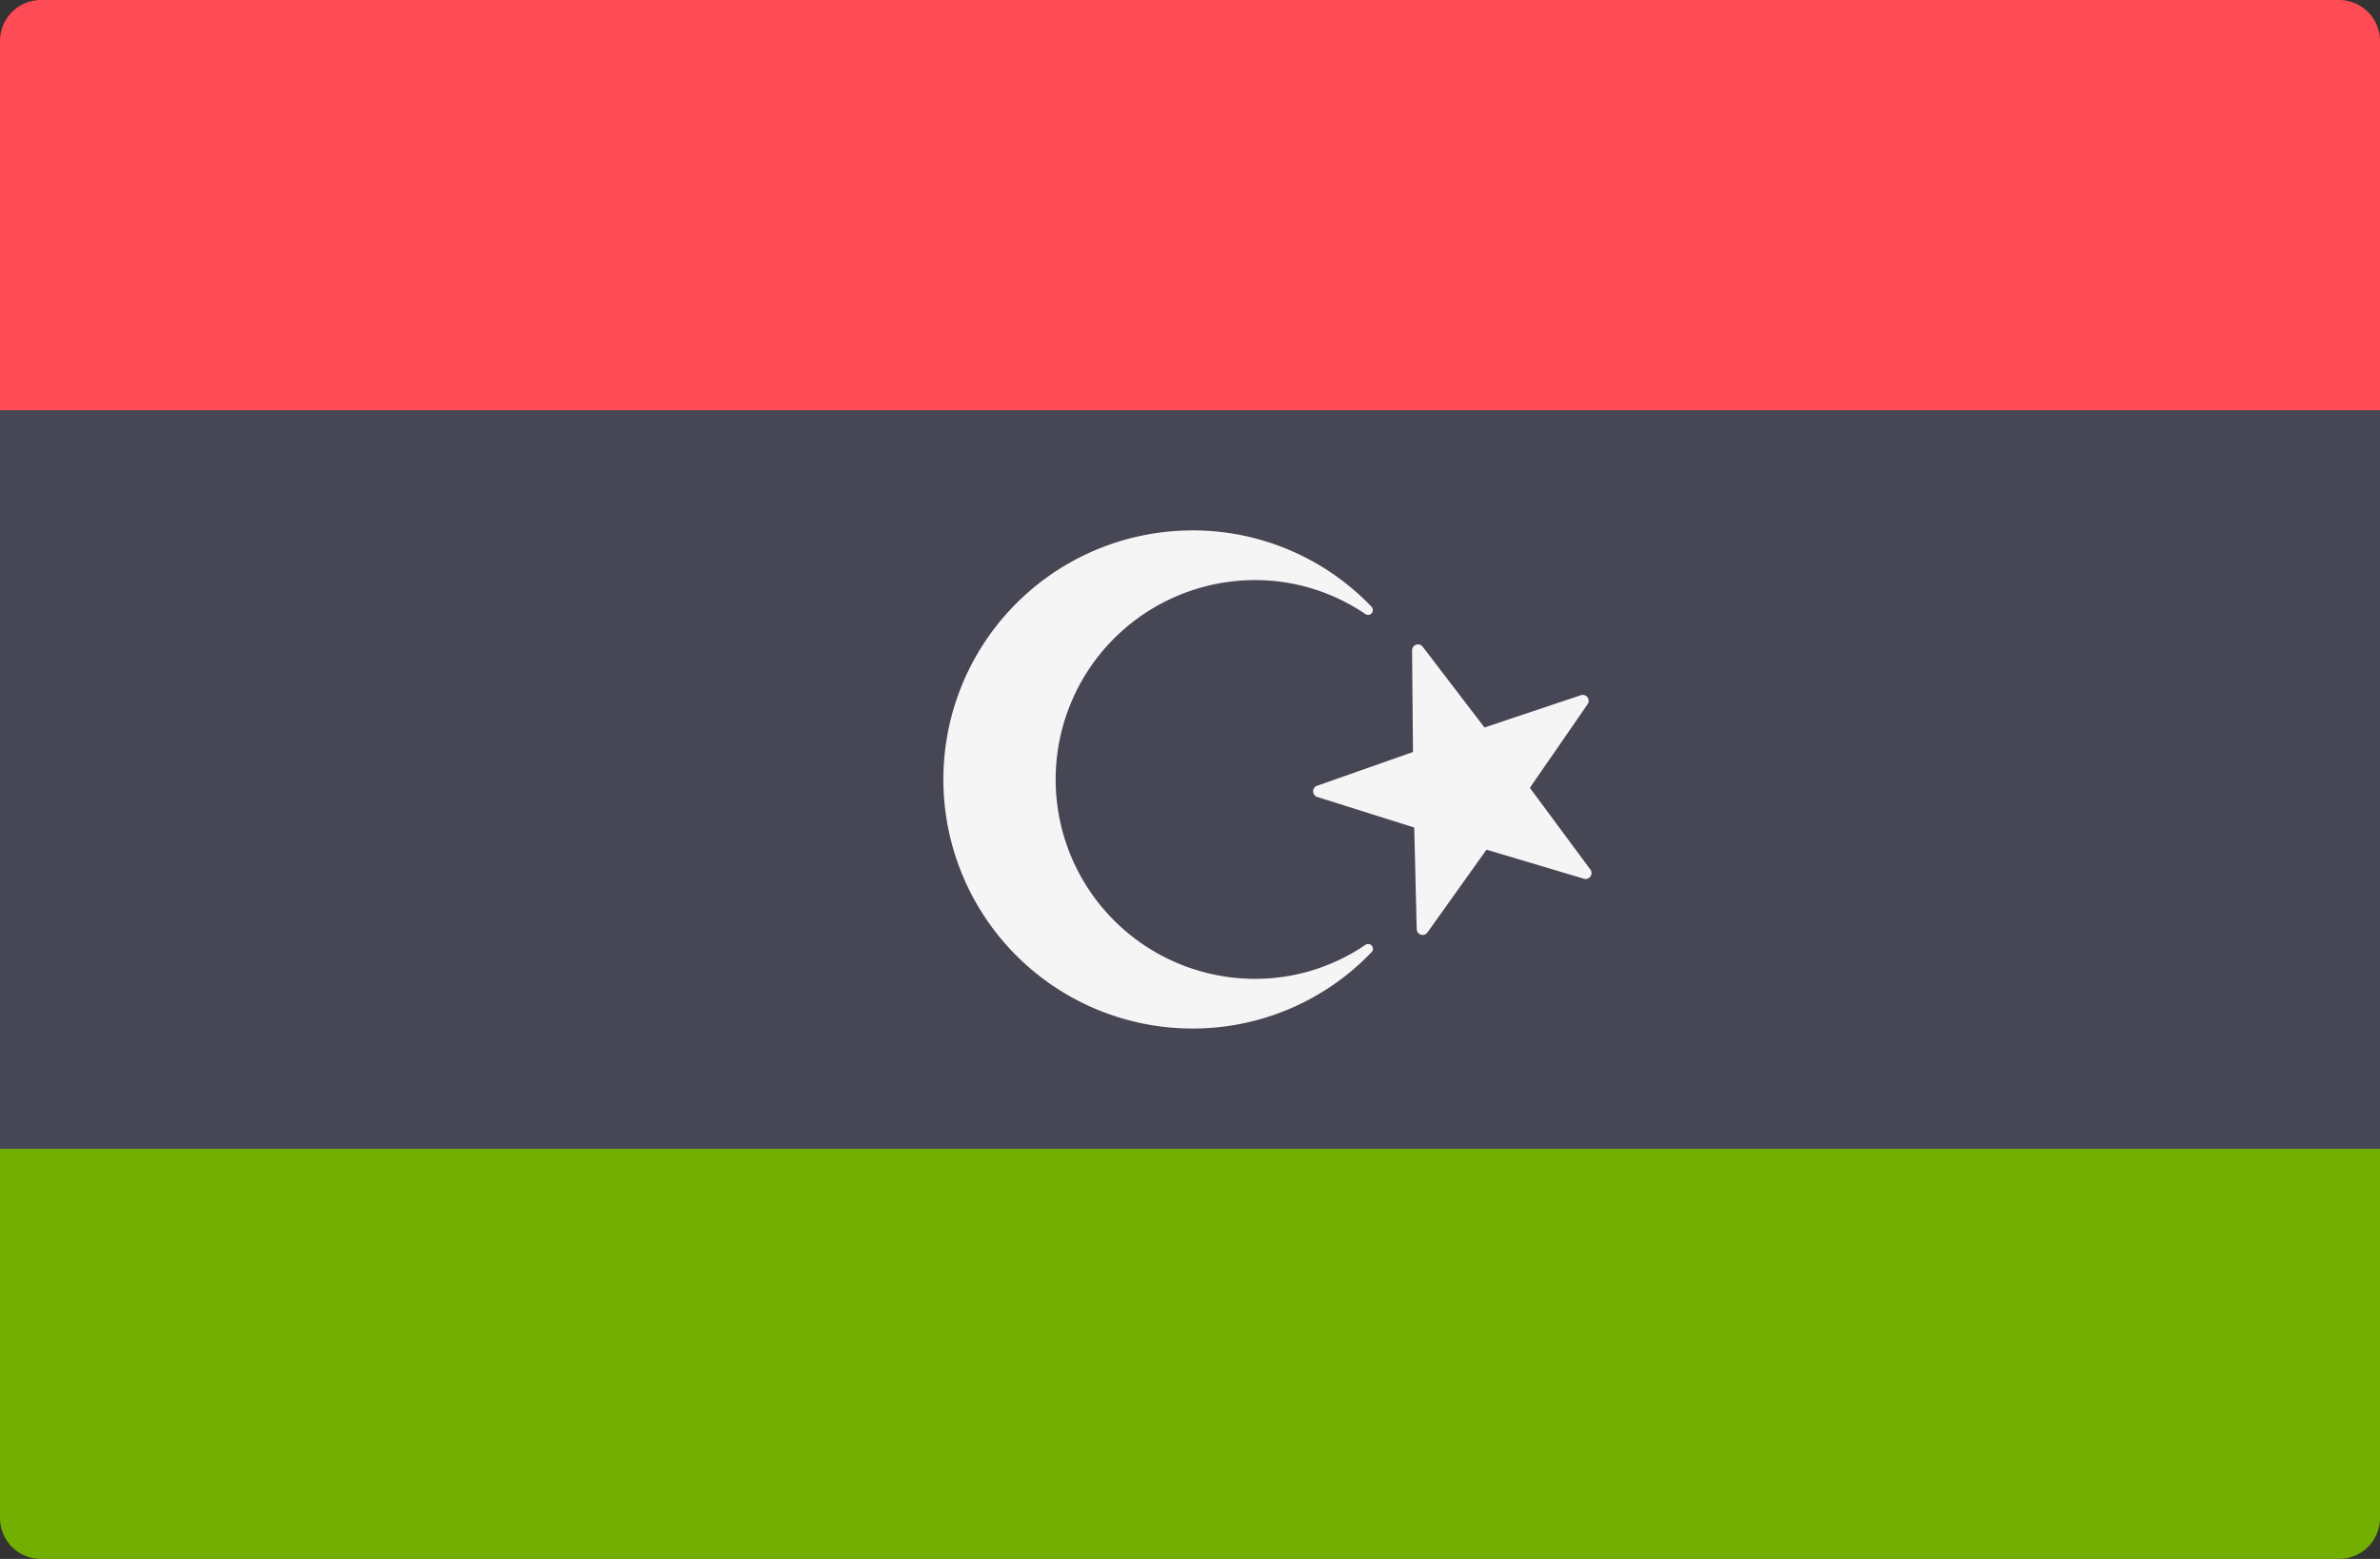
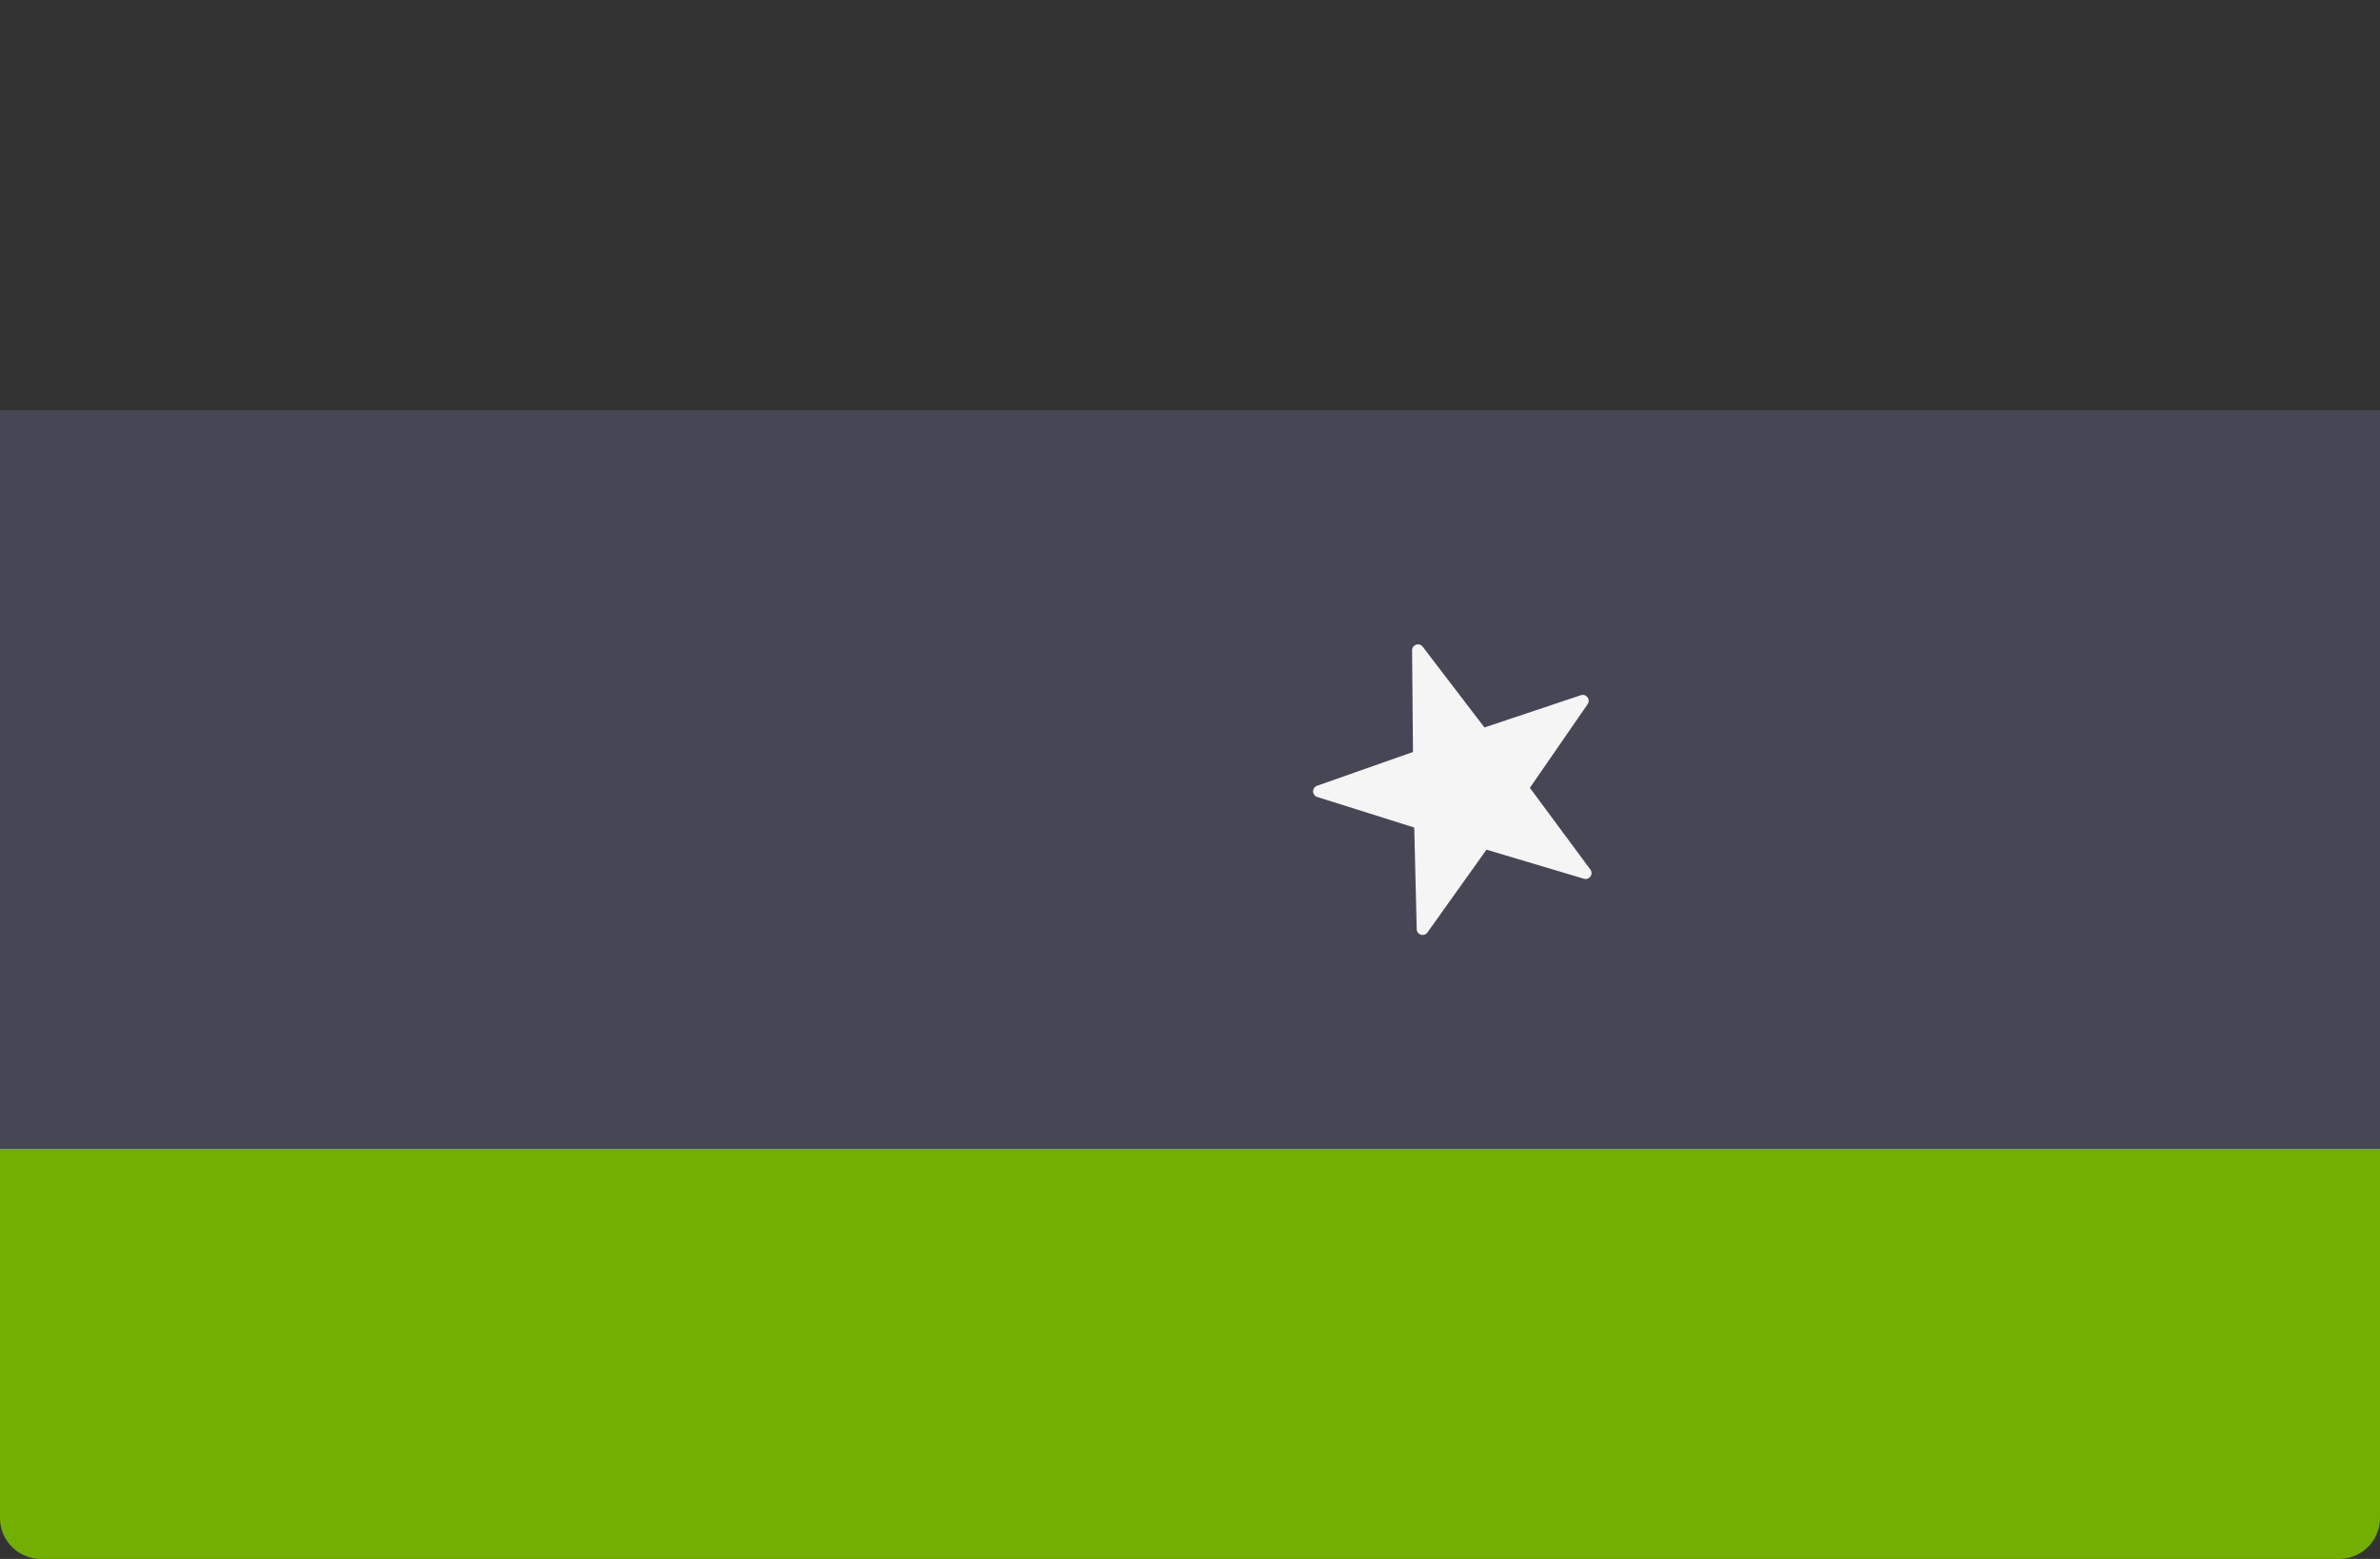
<svg xmlns="http://www.w3.org/2000/svg" width="512" height="335.448" viewBox="0 0 512 335.448">
  <rect x="0" y="0" width="512" height="335.448" fill="#333333" stroke="none" />
  <g transform="translate(0 -88.276)">
    <path d="M0,335.448H512V414.9a8.829,8.829,0,0,1-8.828,8.828H8.828A8.829,8.829,0,0,1,0,414.9Z" fill="#73af00" />
-     <path d="M8.828,88.276H503.173A8.829,8.829,0,0,1,512,97.1v79.448H0V97.1A8.828,8.828,0,0,1,8.828,88.276Z" fill="#ff4b55" />
    <rect width="512" height="158.9" transform="translate(0 176.55)" fill="#464655" />
    <path d="M306.058,227.432l13.286,17.379,20.745-6.944a1.273,1.273,0,0,1,1.452,1.93L329.117,257.8l13.014,17.583a1.273,1.273,0,0,1-1.387,1.977l-20.963-6.251-12.7,17.811a1.274,1.274,0,0,1-2.31-.708l-.533-21.869-20.864-6.575a1.273,1.273,0,0,1-.04-2.415l20.634-7.264-.193-21.875A1.273,1.273,0,0,1,306.058,227.432Z" fill="#f5f5f5" />
-     <path d="M270,298.9a42.9,42.9,0,0,1,0-85.8,42.059,42.059,0,0,1,23.7,7.294,1.038,1.038,0,0,0,1.352-1.562,53.153,53.153,0,0,0-40.309-16.392A53.591,53.591,0,0,0,256.6,309.592a53.163,53.163,0,0,0,38.485-16.459,1.031,1.031,0,0,0-1.354-1.54A42.108,42.108,0,0,1,270,298.9Z" fill="#f5f5f5" />
  </g>
</svg>